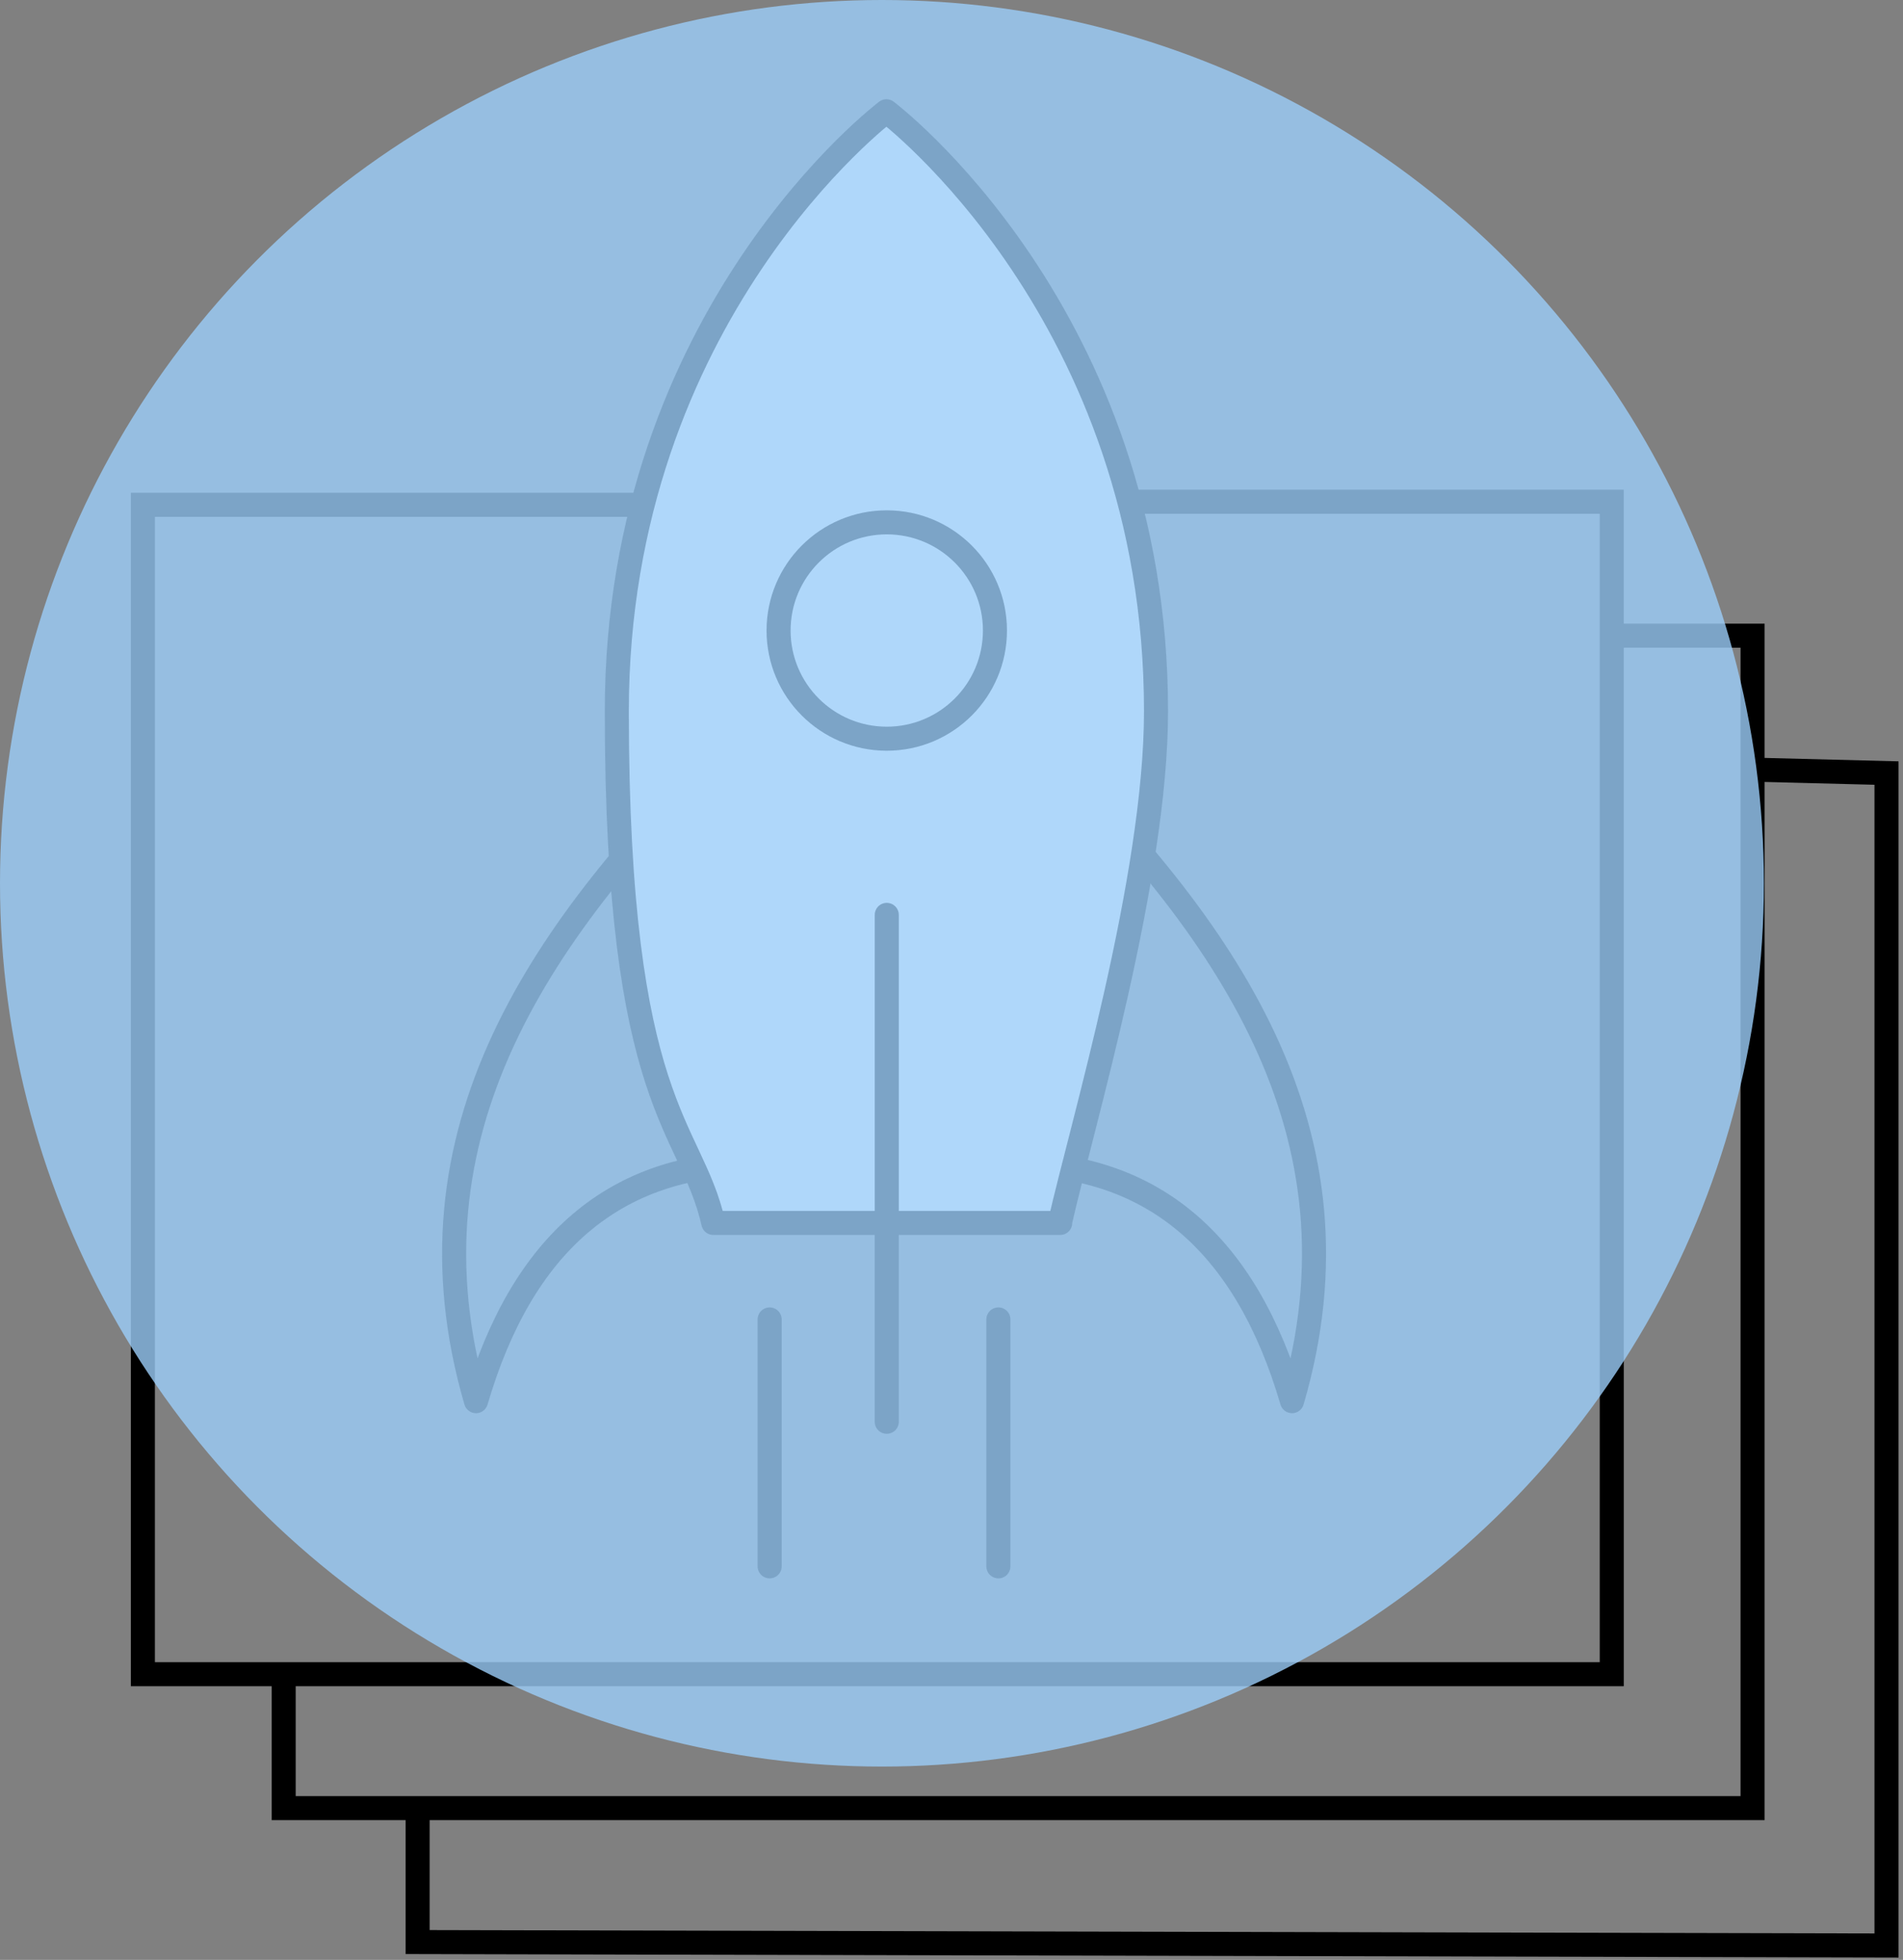
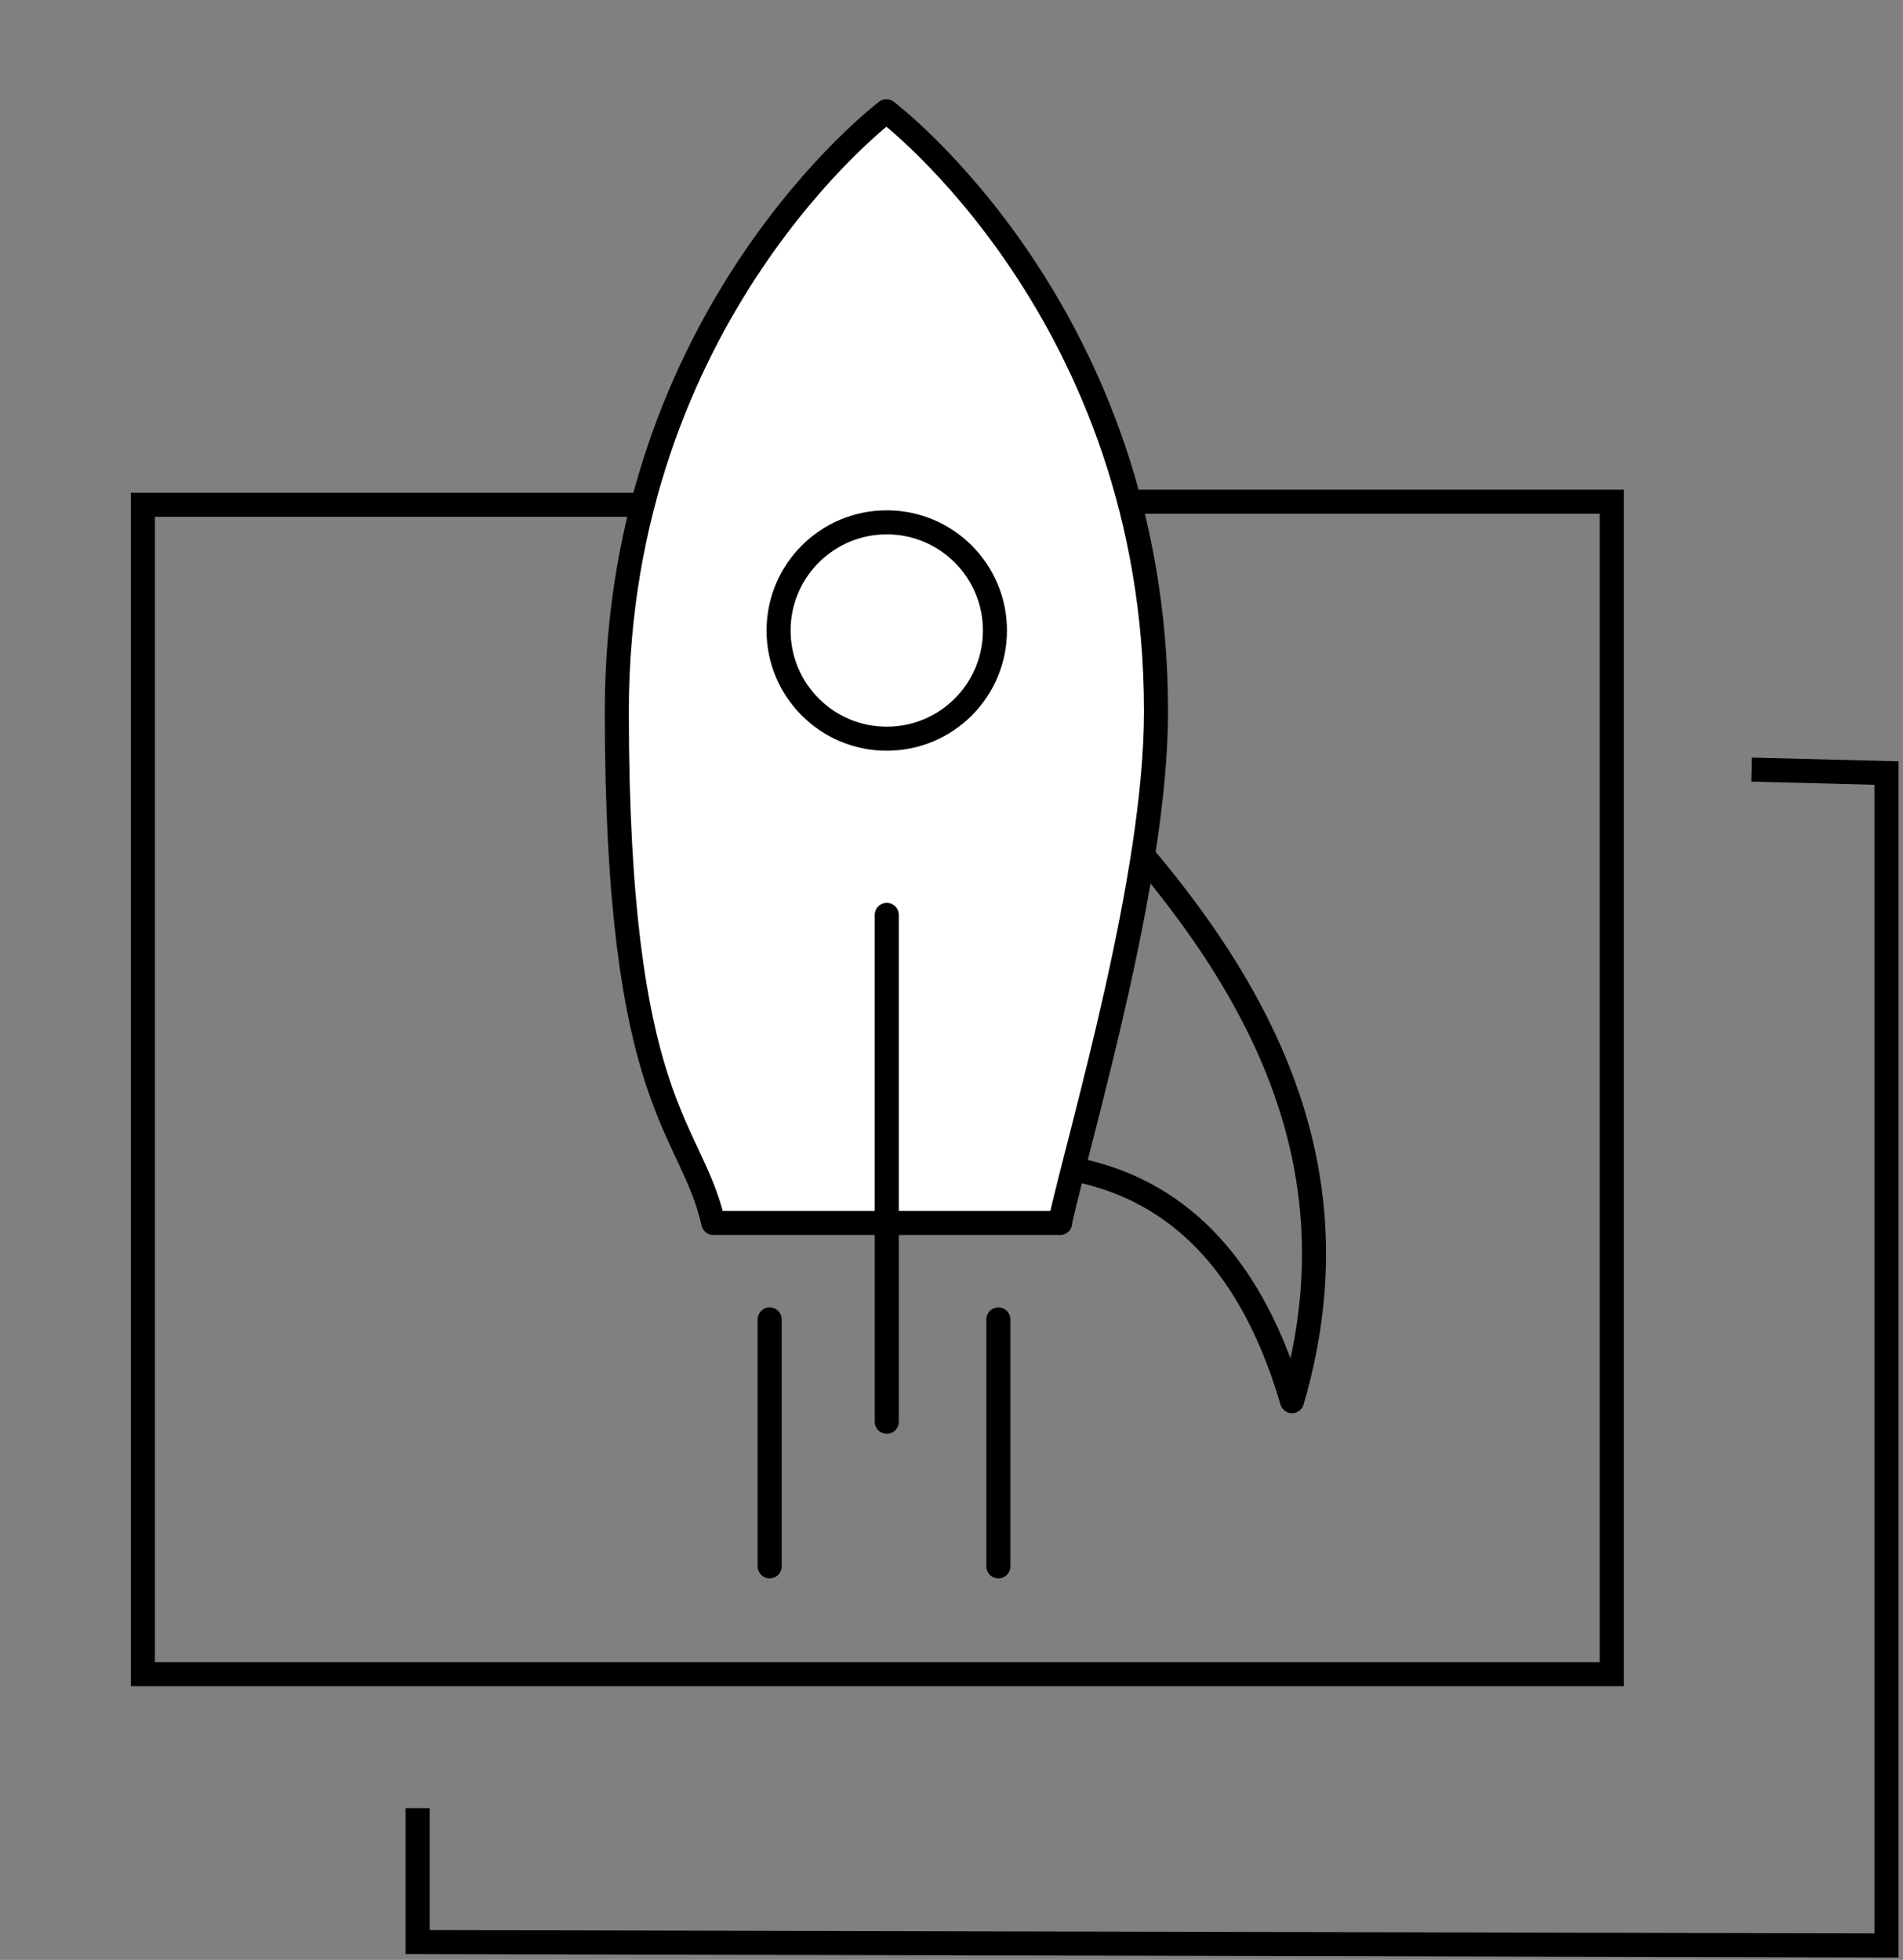
<svg xmlns="http://www.w3.org/2000/svg" id="Layer_1" viewBox="0 0 554.1 570.7">
  <rect x="0" y="0" width="554.1" height="570.7" fill="#808080" stroke="none" />
  <defs>
    <style>      .st0, .st1 {        stroke-linecap: round;        stroke-linejoin: round;      }      .st0, .st1, .st2 {        stroke: #000;        stroke-width: 7px;      }      .st0, .st2 {        fill: none;      }      .st3, .st4, .st5 {        isolation: isolate;      }      .st1 {        fill: #fff;      }      .st4, .st5 {        fill: #9bcdf8;        mix-blend-mode: multiply;        opacity: .8;      }      .st2 {        stroke-miterlimit: 10;      }      .st5 {        display: none;      }    </style>
  </defs>
  <g class="st3">
    <g id="outlined_art">
      <polyline class="st2" points="510 224.1 549.3 225.1 549.3 566.5 121.6 565.5 121.6 526.5" />
-       <polyline class="st2" points="468.5 185.1 510.3 185.1 510.3 526.5 82.6 526.5 82.6 487.5" />
      <polyline class="st2" points="328.7 146.1 469.3 146.1 469.3 487.5 41.6 487.5 41.6 147 185.6 147" />
      <path class="st0" d="M300.7,214.8l-5.8,124c40.9.1,67.9,23.4,81.3,69.2,23-78.5-19.1-137.9-75.5-193.1h0Z" />
-       <path class="st0" d="M214.1,214.8l5.8,124c-40.9.1-67.9,23.4-81.3,69.2-22.9-78.5,19.1-137.9,75.4-193.1h0Z" />
      <path class="st1" d="M308.6,356.1c6.5-28.6,28-100.4,28-149,0-115.6-78.5-174.7-78.5-174.7,0,0-78.5,59.1-78.5,174.7s21.6,120.3,28.1,149h101Z" />
      <circle class="st2" cx="258.2" cy="183.6" r="31.5" />
      <line class="st0" x1="258.2" y1="266.4" x2="258.2" y2="414" />
      <line class="st0" x1="224.1" y1="384.2" x2="224.1" y2="456.1" />
      <line class="st0" x1="290.7" y1="384.2" x2="290.7" y2="456.1" />
-       <ellipse class="st4" cx="256.8" cy="257.2" rx="256.8" ry="257.2" />
      <rect class="st5" x="1.7" y=".8" width="436.1" height="436.1" rx="64" ry="64" />
    </g>
  </g>
</svg>